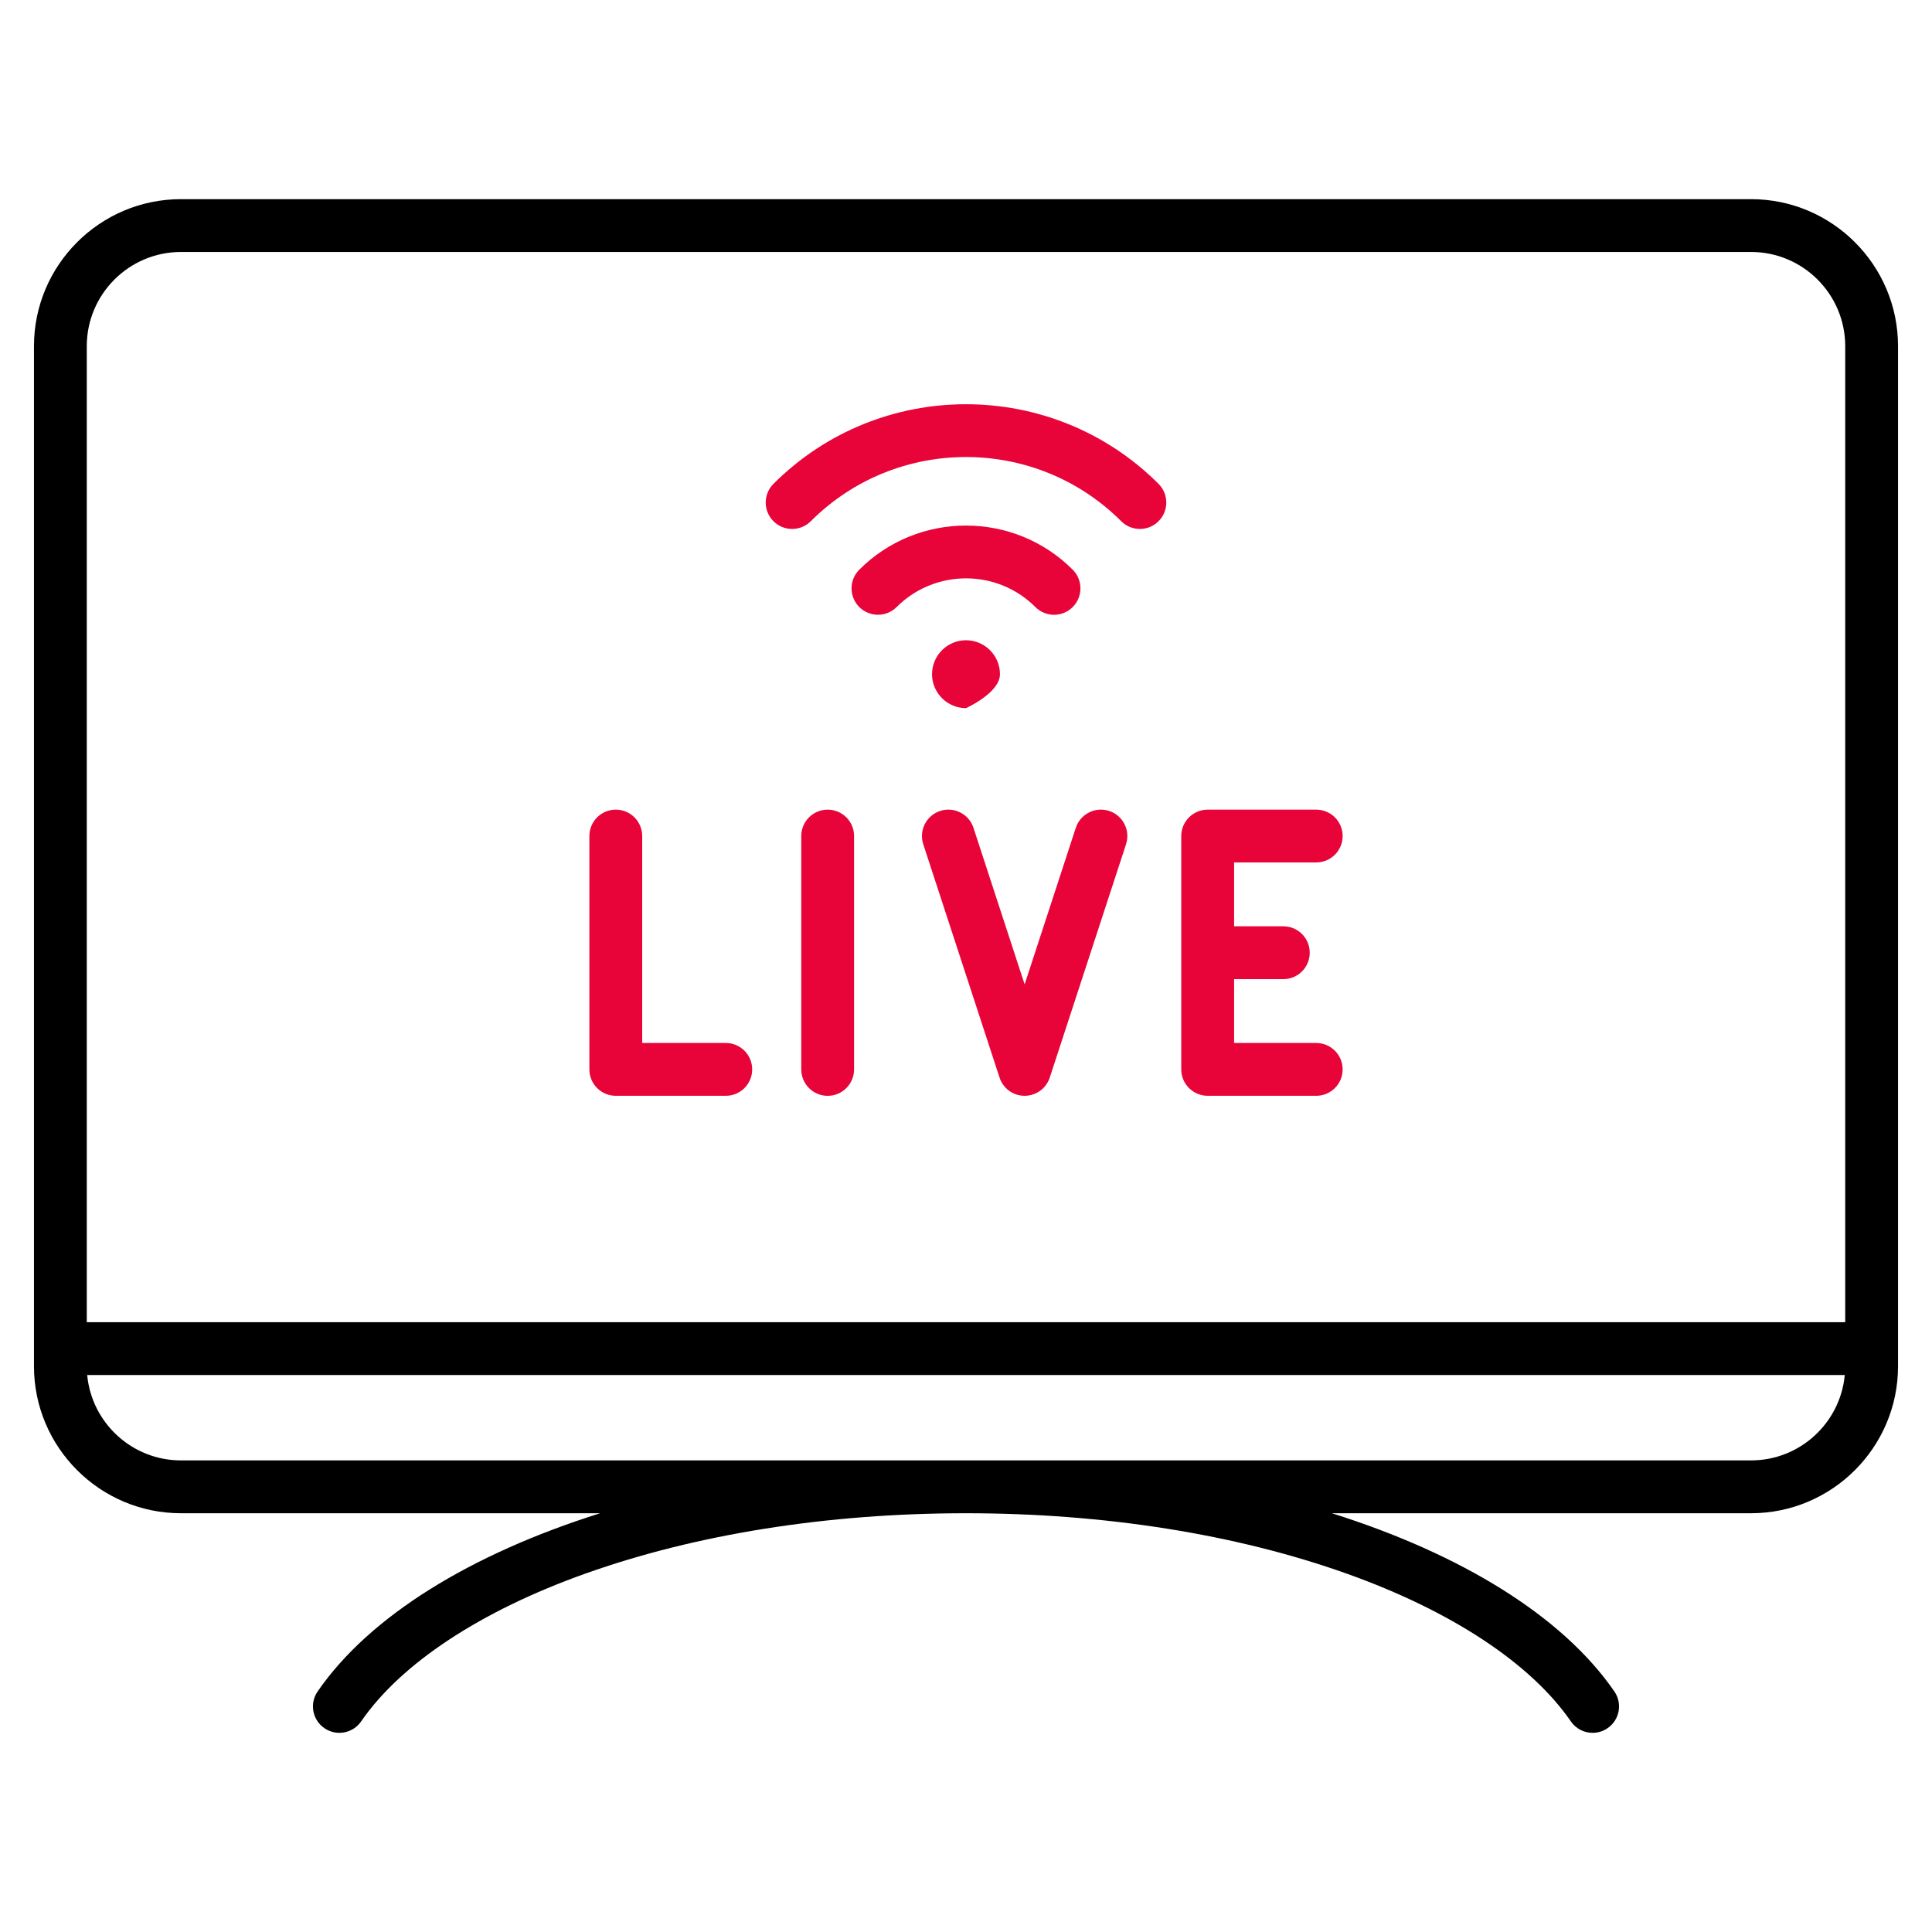
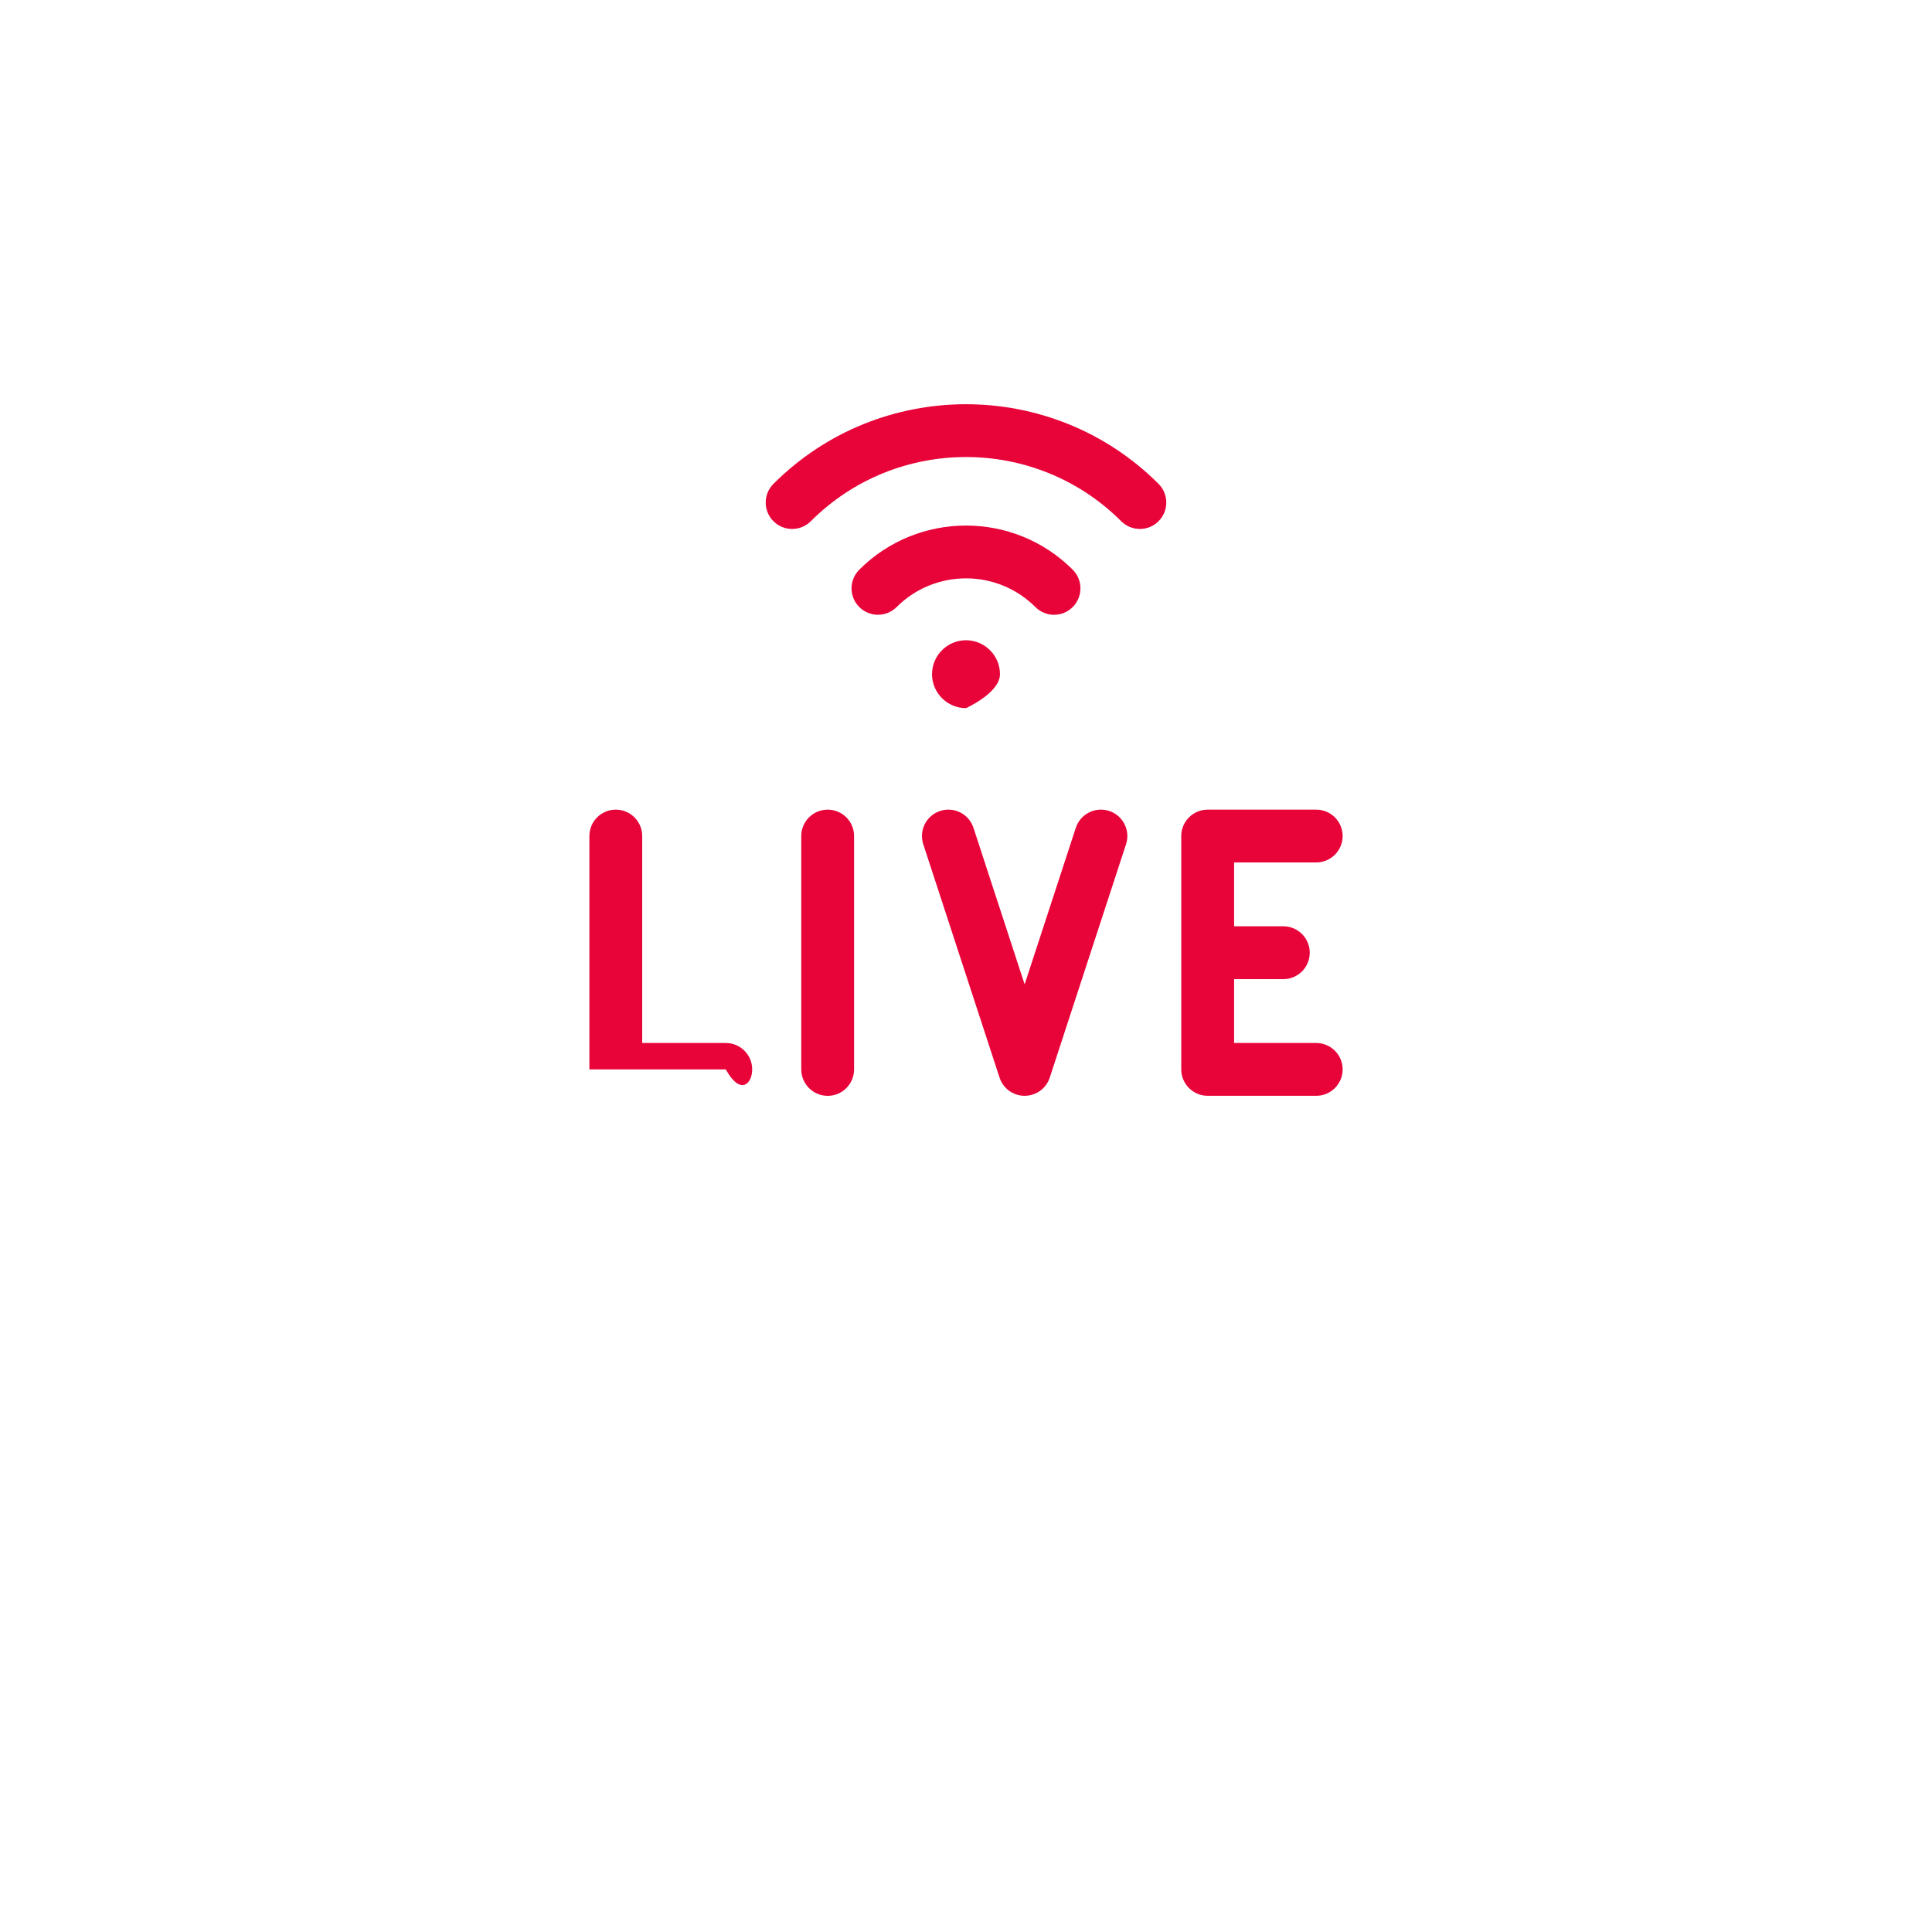
<svg xmlns="http://www.w3.org/2000/svg" width="60" height="60" viewBox="0 0 60 60" fill="none">
-   <path fill-rule="evenodd" clip-rule="evenodd" d="M54.38 6.185H5.62C3.103 6.185 1.055 8.233 1.055 10.75V42.43C1.055 44.947 3.103 46.995 5.62 46.995H18.638C14.629 48.258 11.479 50.184 9.864 52.53C9.607 52.903 9.701 53.414 10.075 53.67C10.448 53.927 10.958 53.833 11.215 53.46C12.455 51.658 14.927 50.029 18.175 48.871C21.617 47.644 25.706 46.995 30 46.995C34.294 46.995 38.383 47.644 41.825 48.871C45.073 50.029 47.544 51.658 48.785 53.46C48.944 53.691 49.2 53.815 49.461 53.815C49.621 53.815 49.783 53.768 49.925 53.67C50.298 53.414 50.393 52.903 50.136 52.53C48.521 50.184 45.371 48.258 41.362 46.995H54.38C56.897 46.995 58.945 44.947 58.945 42.43V10.75C58.945 8.233 56.898 6.185 54.38 6.185ZM5.62 7.825H54.38C55.993 7.825 57.305 9.137 57.305 10.75V41.062H2.695V10.75C2.695 9.137 4.007 7.825 5.62 7.825ZM54.38 45.354H5.62C4.099 45.354 2.847 44.188 2.708 42.703H57.291C57.153 44.188 55.901 45.354 54.38 45.354Z" fill="black" />
  <path d="M26.524 33.211V25.964C26.524 25.511 26.157 25.144 25.704 25.144C25.251 25.144 24.884 25.511 24.884 25.964V33.211C24.884 33.664 25.251 34.032 25.704 34.032C26.157 34.032 26.524 33.664 26.524 33.211Z" fill="#E80339" />
-   <path d="M18.304 25.964V33.211C18.304 33.664 18.671 34.031 19.124 34.031H22.54C22.993 34.031 23.36 33.664 23.36 33.211C23.36 32.758 22.993 32.391 22.54 32.391H19.944V25.964C19.944 25.511 19.577 25.144 19.124 25.144C18.671 25.144 18.304 25.511 18.304 25.964Z" fill="#E80339" />
+   <path d="M18.304 25.964V33.211H22.54C22.993 34.031 23.36 33.664 23.36 33.211C23.36 32.758 22.993 32.391 22.54 32.391H19.944V25.964C19.944 25.511 19.577 25.144 19.124 25.144C18.671 25.144 18.304 25.511 18.304 25.964Z" fill="#E80339" />
  <path d="M36.685 25.964V33.211C36.685 33.664 37.053 34.031 37.506 34.031H40.876C41.329 34.031 41.697 33.664 41.697 33.211C41.697 32.758 41.329 32.391 40.876 32.391H38.326V30.408H39.855C40.308 30.408 40.675 30.041 40.675 29.587C40.675 29.134 40.308 28.767 39.855 28.767H38.326V26.784H40.876C41.329 26.784 41.697 26.417 41.697 25.964C41.697 25.511 41.329 25.144 40.876 25.144H37.506C37.053 25.144 36.685 25.511 36.685 25.964Z" fill="#E80339" />
  <path d="M32.601 33.466L34.97 26.219C35.11 25.788 34.876 25.325 34.445 25.184C34.014 25.044 33.551 25.279 33.41 25.709L31.821 30.571L30.232 25.709C30.092 25.279 29.629 25.044 29.198 25.184C28.767 25.325 28.532 25.788 28.673 26.219L31.042 33.466C31.152 33.803 31.466 34.031 31.821 34.031C32.176 34.031 32.491 33.803 32.601 33.466Z" fill="#E80339" />
  <path d="M24.02 15.027C23.7 15.347 23.7 15.867 24.02 16.187C24.34 16.507 24.86 16.507 25.18 16.187C27.838 13.529 32.162 13.529 34.82 16.187C34.98 16.347 35.19 16.427 35.4 16.427C35.61 16.427 35.82 16.347 35.98 16.187C36.3 15.867 36.3 15.347 35.98 15.027C32.682 11.73 27.317 11.729 24.02 15.027Z" fill="#E80339" />
  <path d="M26.686 18.852C27.006 19.172 27.525 19.172 27.846 18.852C29.034 17.665 30.966 17.664 32.154 18.852C32.314 19.012 32.524 19.093 32.734 19.093C32.944 19.093 33.154 19.012 33.314 18.852C33.634 18.532 33.634 18.012 33.314 17.692C31.487 15.865 28.513 15.865 26.686 17.692C26.365 18.012 26.365 18.532 26.686 18.852Z" fill="#E80339" />
  <path d="M31.055 20.938C31.055 20.357 30.581 19.883 30 19.883C29.419 19.883 28.945 20.357 28.945 20.938C28.945 21.518 29.419 21.992 30 21.992C30 21.992 31.055 21.518 31.055 20.938Z" fill="#E80339" />
</svg>